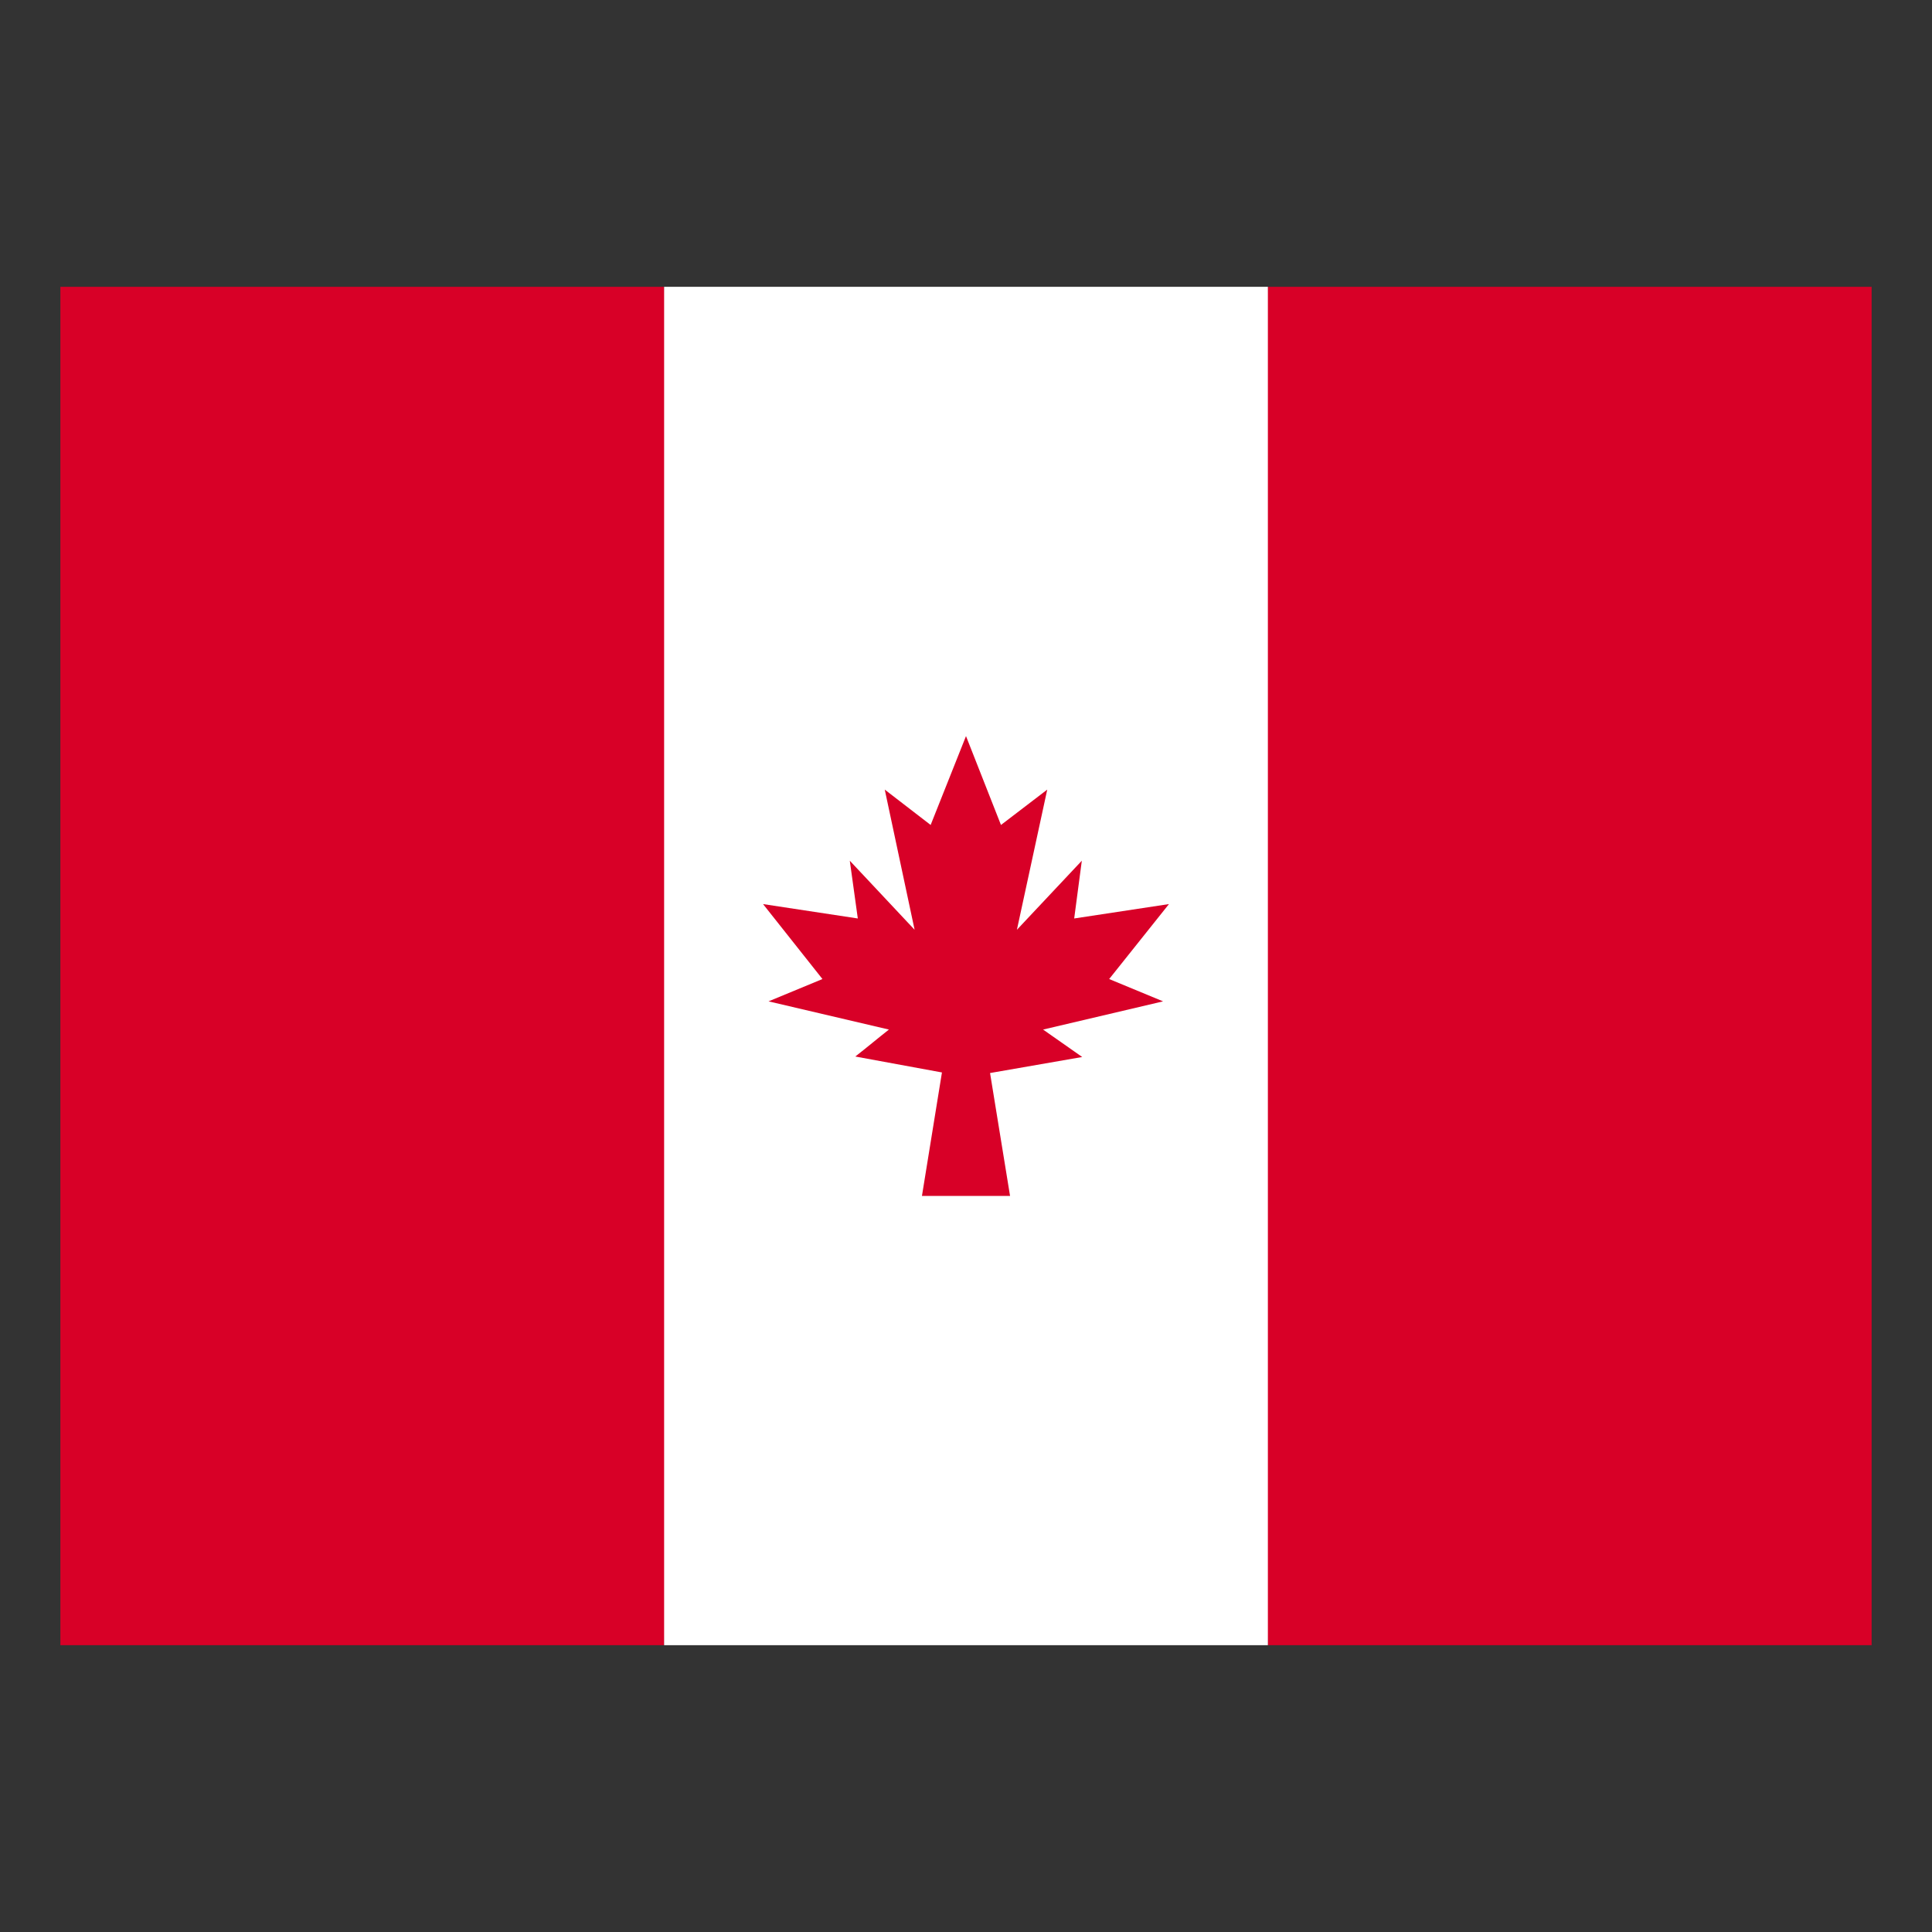
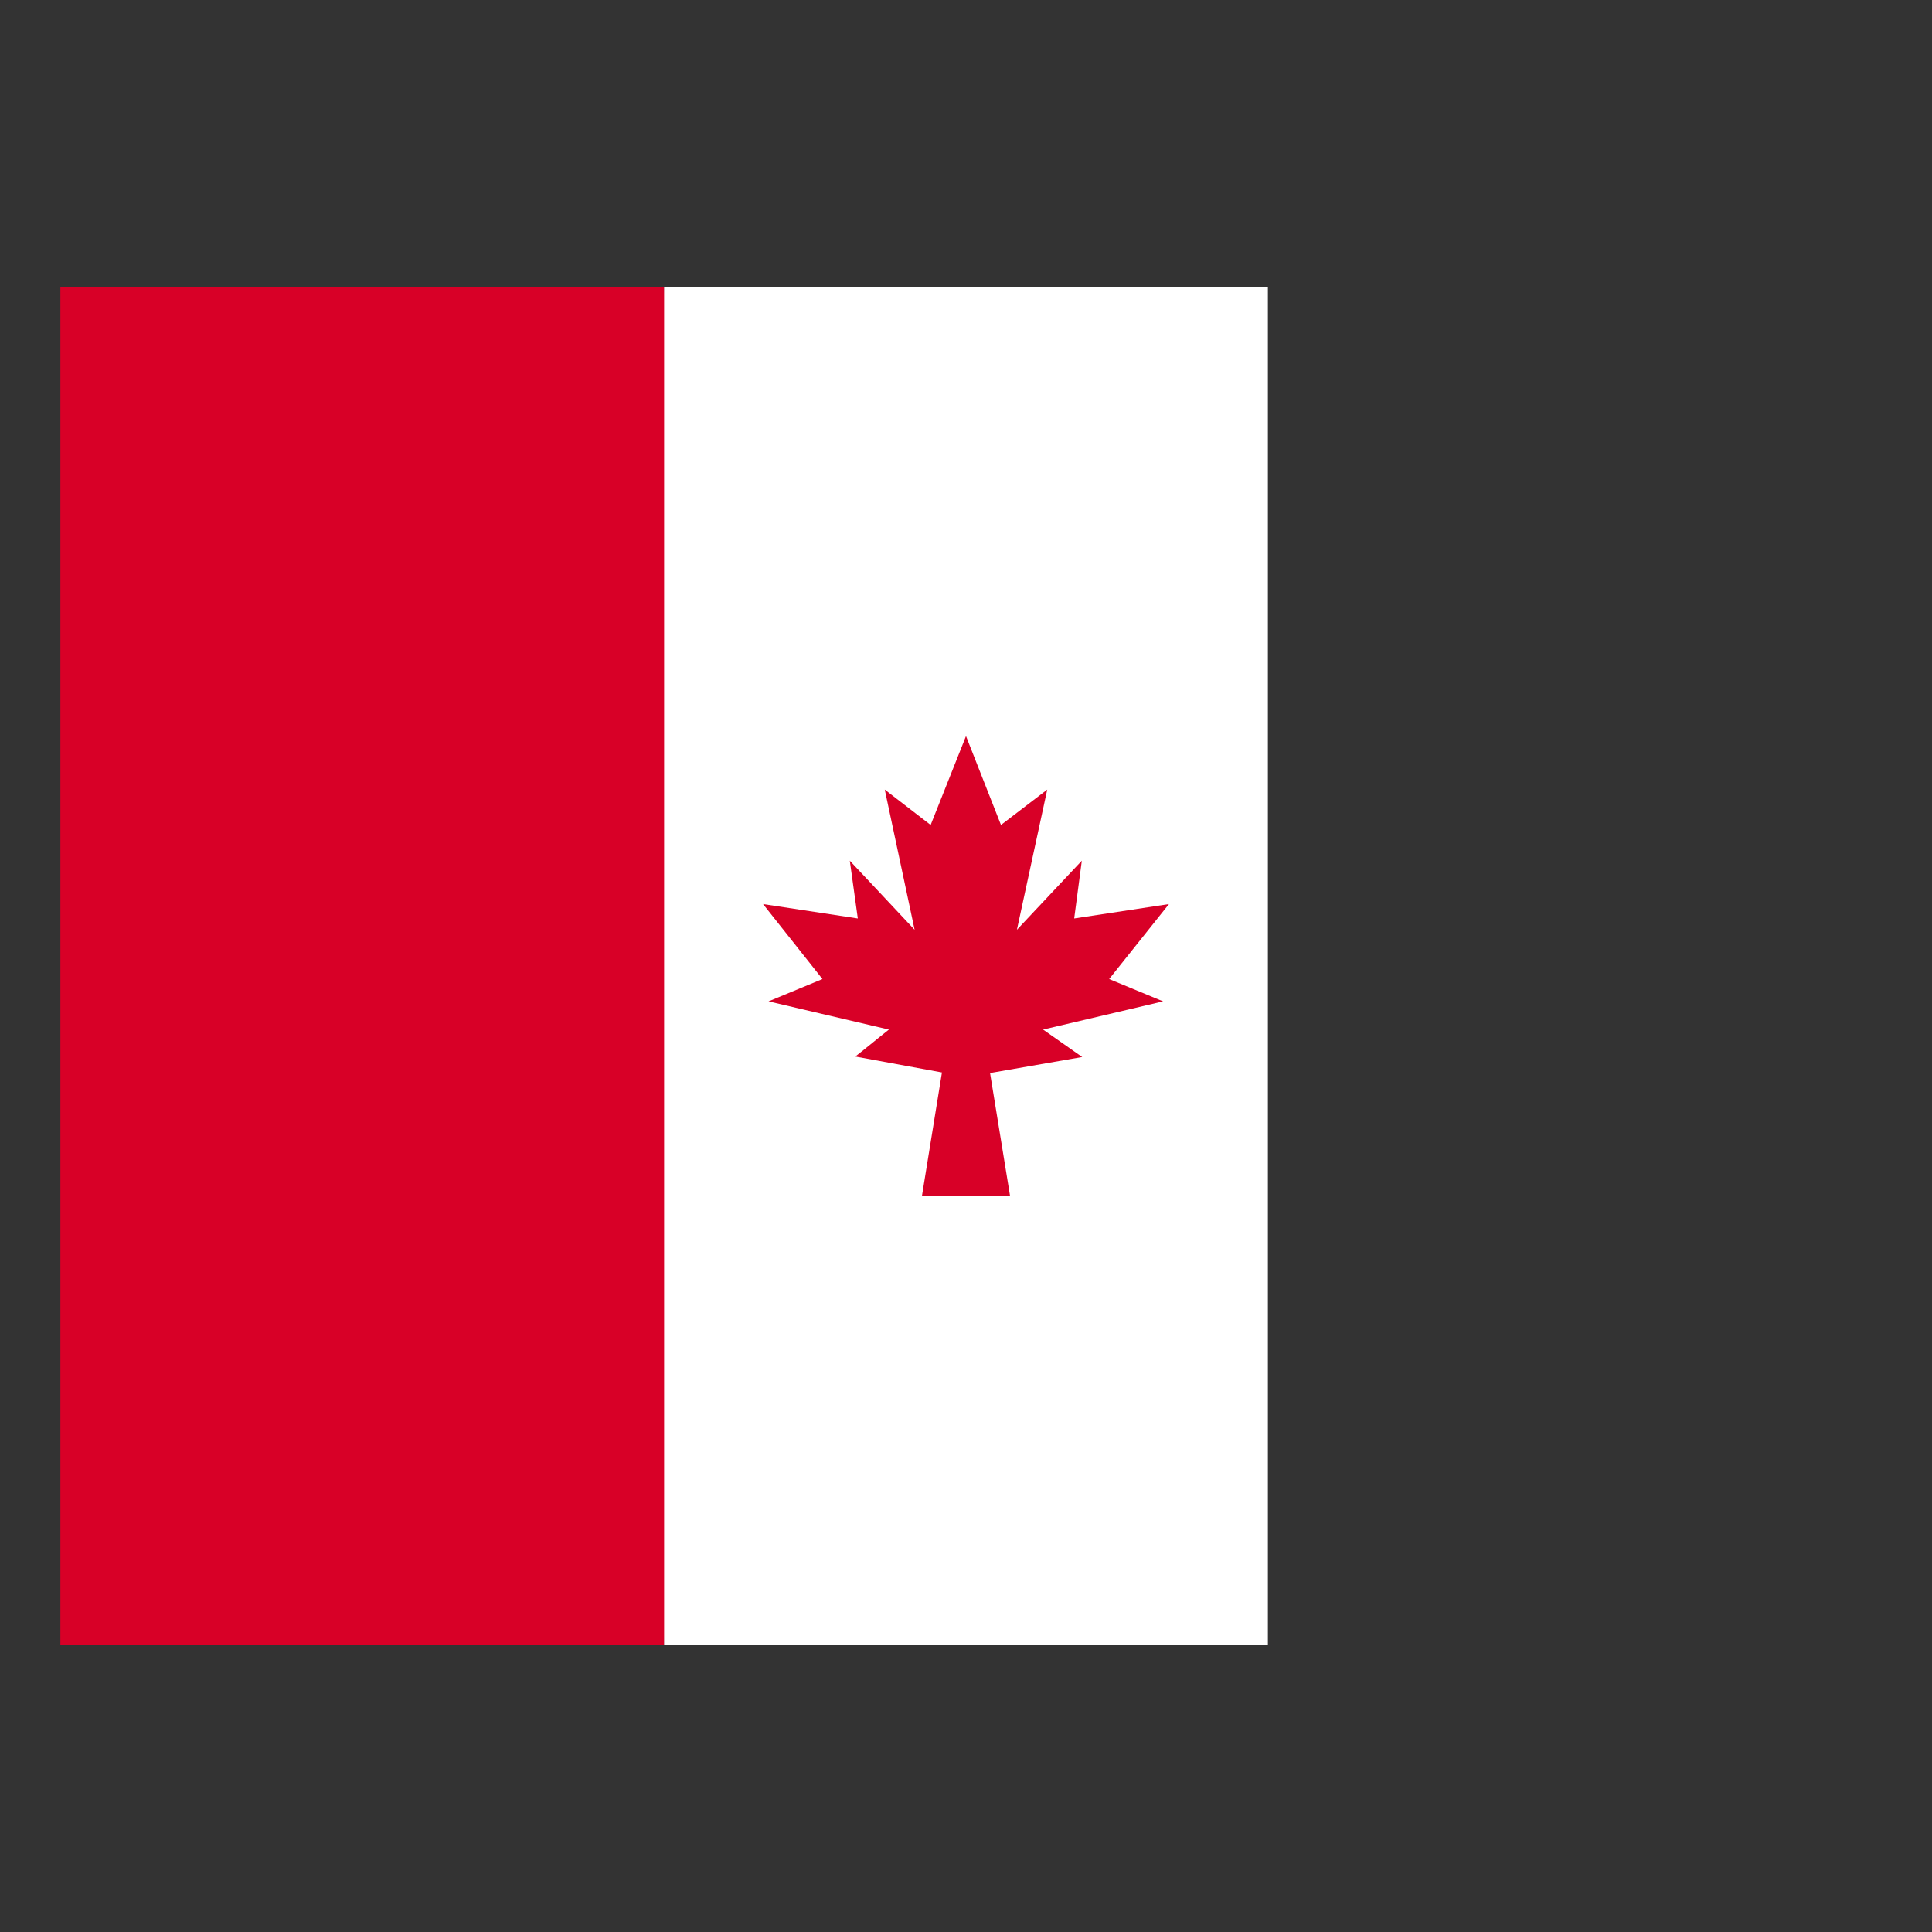
<svg xmlns="http://www.w3.org/2000/svg" width="20" height="20" viewBox="0 0 20 20" fill="none">
  <rect x="0" y="0" width="20" height="20" fill="#333333" stroke="none" />
  <path d="M6.875 17.031H0.625V2.969H6.875L7.266 9.297L6.875 17.031Z" fill="#D80027" />
-   <path d="M19.375 17.031H13.125L12.734 9.219L13.125 2.969H19.375V17.031Z" fill="#D80027" />
  <path d="M6.875 2.969H13.125V17.031H6.875V2.969Z" fill="white" />
  <path d="M11.203 10.942L10.798 10.658L12.04 10.366L11.482 10.135L12.101 9.359L11.12 9.508L11.199 8.91L10.527 9.625L10.841 8.174L10.362 8.54L10 7.62L9.634 8.54L9.159 8.174L9.468 9.625L8.797 8.91L8.88 9.508L7.899 9.359L8.514 10.135L7.956 10.366L9.202 10.658C9.085 10.75 8.971 10.846 8.854 10.937L9.751 11.102L9.544 12.38H10.456L10.249 11.108L11.203 10.942Z" fill="#D80027" />
</svg>